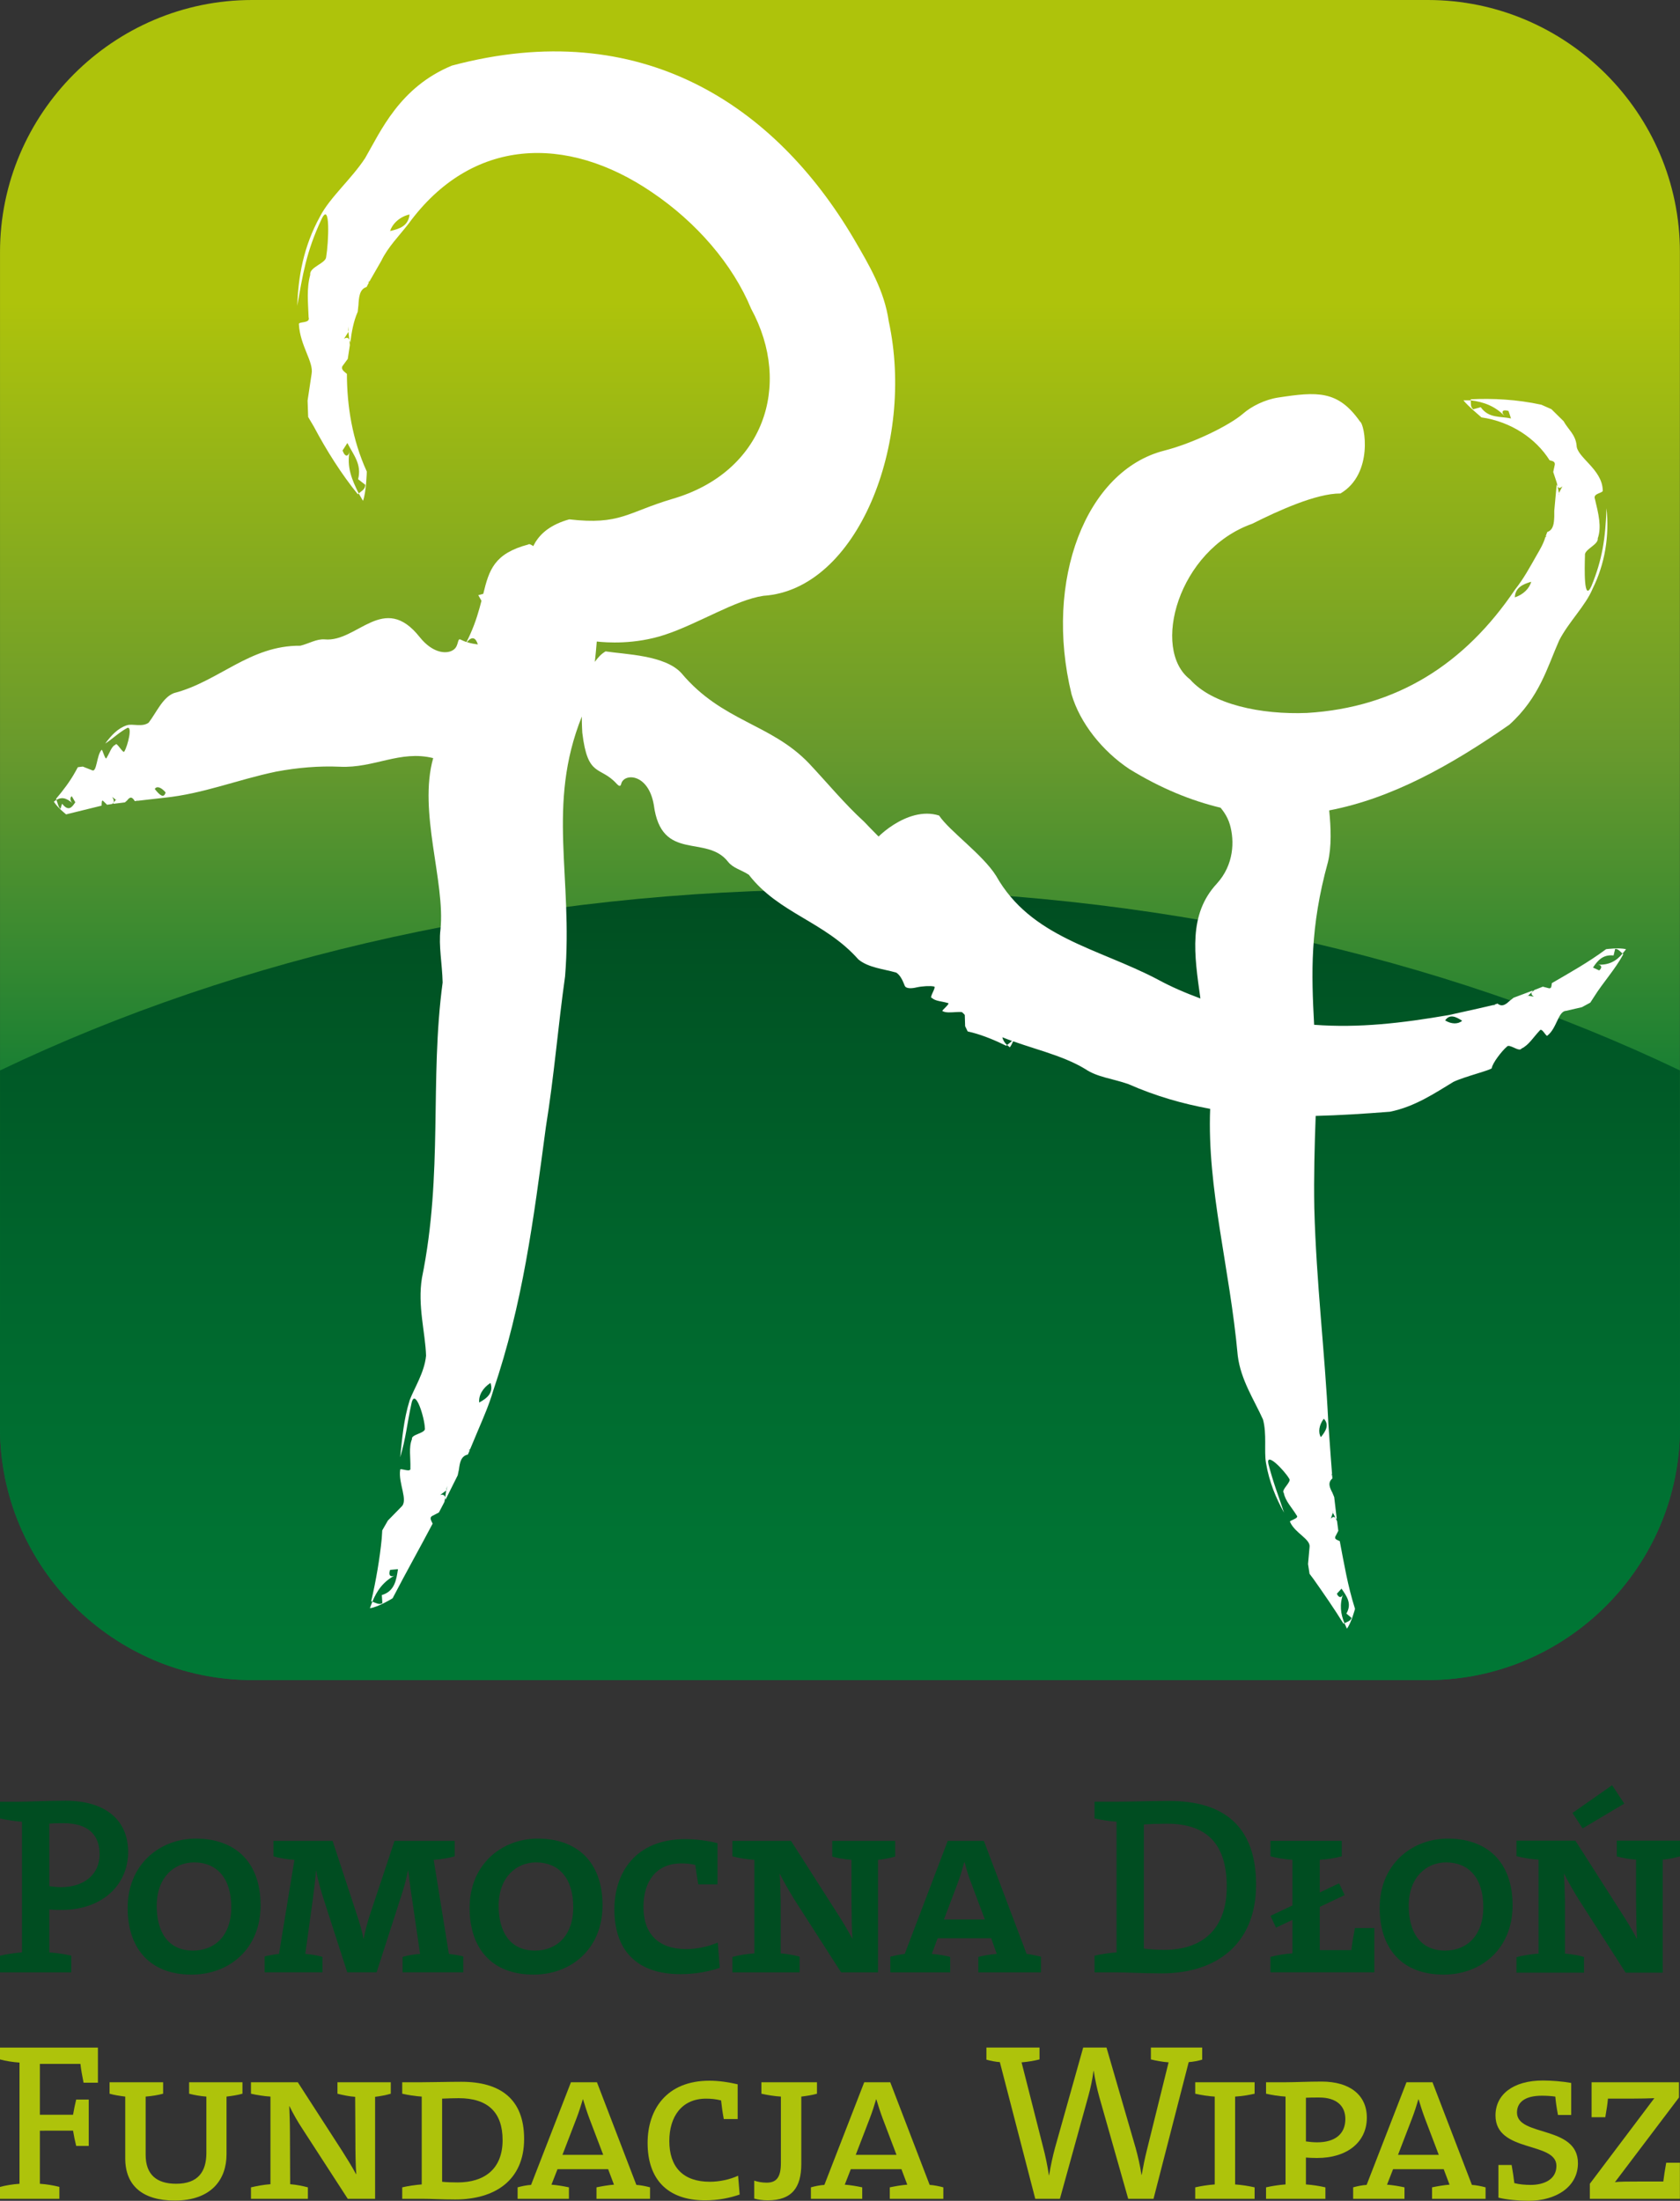
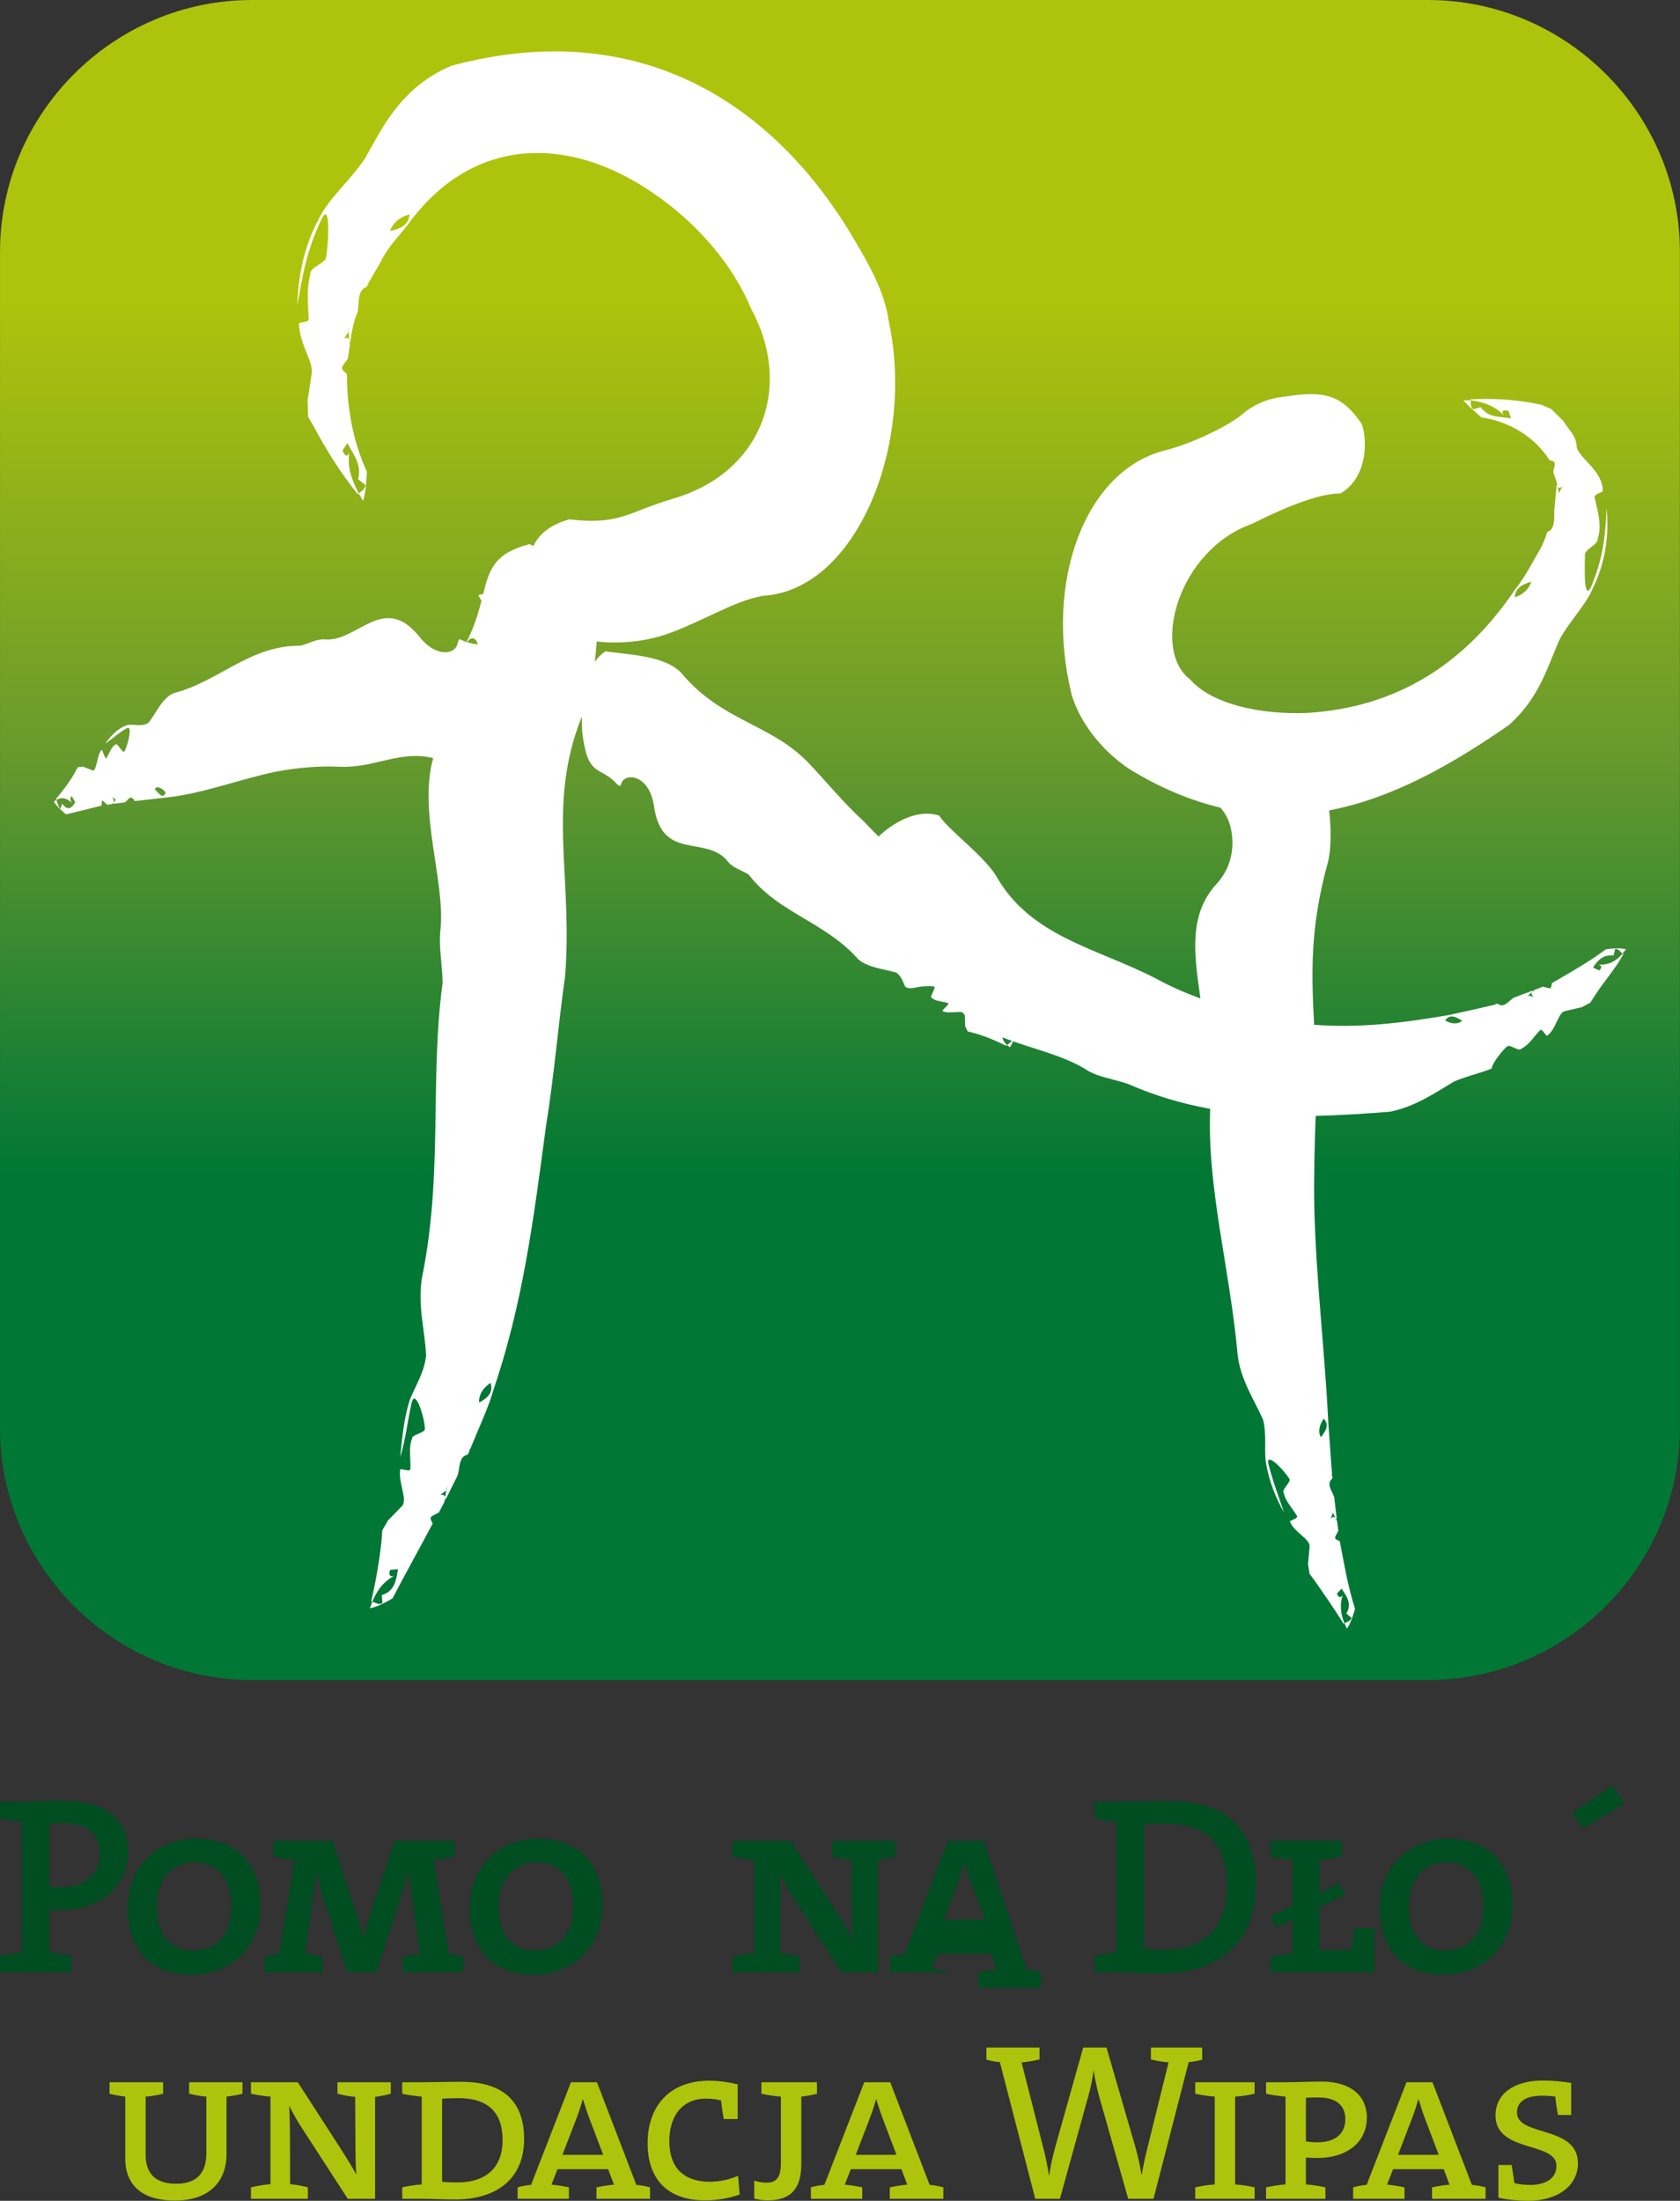
<svg xmlns="http://www.w3.org/2000/svg" xmlns:xlink="http://www.w3.org/1999/xlink" version="1.1" id="Layer_1" x="0px" y="0px" viewBox="0 0 116 151.947" style="enable-background:new 0 0 116 151.947;" xml:space="preserve" width="116" height="151.947">
  <rect x="0" y="0" width="116" height="151.947" fill="#333333" stroke="none" />
  <defs id="defs105" />
  <style type="text/css" id="style2">
	.st0{fill:#AEC30B;}
	
		.st1{clip-path:url(#SVGID_00000059308566403525772080000007801175246873093807_);fill:url(#SVGID_00000182494129917095303240000016797945639120199855_);}
	
		.st2{clip-path:url(#SVGID_00000169534601772001779470000009632882456447210122_);fill:url(#SVGID_00000093876590567182732990000014403056318173117339_);}
	.st3{fill:#FFFFFF;}
	.st4{fill:#004D21;}
</style>
-   <path class="st0" d="M5.77,143.793c-0.092-0.463-0.17-0.881-0.217-1.299h-2.8v3.512h2.291c0.062-0.371,0.139-0.726,0.216-1.05h0.867  v3.202H5.26c-0.077-0.31-0.154-0.681-0.216-1.053H2.753v3.666c0.465,0.031,0.944,0.109,1.347,0.217v0.82H0v-0.82  c0.403-0.109,0.881-0.186,1.346-0.217v-8.367c-0.465-0.032-0.944-0.109-1.346-0.217v-0.82h6.76v2.428H5.77z" id="path4" />
  <path class="st0" d="M15.641,144.752v3.993c0,1.715-1.037,3.185-3.574,3.185c-2.242,0-3.419-1.052-3.419-2.907v-4.271  c-0.372-0.047-0.773-0.107-1.082-0.2v-0.79h3.697v0.79c-0.341,0.093-0.788,0.169-1.206,0.2v4.023c0,1.376,0.773,1.995,2.104,1.995  c1.532,0,2.089-0.851,2.089-2.134v-3.884c-0.402-0.03-0.851-0.107-1.191-0.2v-0.79h3.682v0.79  C16.415,144.645,16.028,144.706,15.641,144.752" id="path6" />
  <path class="st0" d="M25.9,144.768v7.04h-1.889l-3.108-4.797c-0.34-0.51-0.665-1.082-0.913-1.592h-0.016  c0.016,0.526,0.046,1.067,0.046,1.932l0.015,3.45c0.433,0.032,0.883,0.124,1.224,0.217v0.79h-3.931v-0.79  c0.404-0.093,0.882-0.186,1.346-0.217v-6.049c-0.464-0.03-0.943-0.107-1.346-0.2v-0.79h3.234l3.047,4.719  c0.325,0.51,0.681,1.082,0.975,1.624H24.6c-0.047-0.542-0.061-1.392-0.061-2.598l-0.016-2.738c-0.417-0.03-0.866-0.123-1.222-0.216  v-0.79h3.682v0.79C26.673,144.645,26.287,144.722,25.9,144.768" id="path8" />
  <path class="st0" d="M31.439,151.854c-0.944,0-1.67-0.047-2.32-0.047h-1.347v-0.79c0.403-0.092,0.883-0.169,1.347-0.201v-6.064  c-0.464-0.03-0.943-0.107-1.347-0.2v-0.79h1.347c0.681,0,1.841-0.032,2.738-0.032c2.66,0,4.332,1.162,4.332,3.946  C36.189,150.539,34.161,151.854,31.439,151.854 M31.671,144.861c-0.356,0-0.789,0.016-1.144,0.032v5.739  c0.246,0.032,0.726,0.046,1.066,0.046c1.841,0,3.11-0.913,3.11-2.923C34.703,145.836,33.682,144.861,31.671,144.861z" id="path10" />
  <path class="st0" d="M41.186,151.807v-0.79c0.372-0.076,0.805-0.155,1.207-0.185l-0.402-1.068h-3.497l-0.417,1.068  c0.402,0.03,0.851,0.109,1.206,0.185v0.79h-3.543v-0.79c0.264-0.076,0.65-0.155,0.929-0.169l2.753-7.086h1.796l2.721,7.086  c0.279,0.015,0.666,0.093,0.945,0.169v0.79H41.186z M40.692,146.254c-0.17-0.451-0.324-0.946-0.435-1.315h-0.014  c-0.109,0.369-0.264,0.864-0.449,1.344l-0.959,2.492h2.816L40.692,146.254z" id="path12" />
  <path class="st0" d="M48.69,151.915c-2.645,0-3.974-1.499-3.974-3.959c0-2.306,1.299-4.301,4.268-4.301  c0.665,0,1.362,0.109,1.95,0.248v2.398h-0.959c-0.093-0.48-0.14-0.897-0.186-1.284c-0.357-0.093-0.697-0.123-1.038-0.123  c-1.685,0-2.536,1.251-2.536,2.923c0,1.794,0.943,2.815,2.8,2.815c0.649,0,1.392-0.155,1.949-0.418l0.108,1.3  C50.408,151.745,49.603,151.915,48.69,151.915" id="path14" />
  <path class="st0" d="M55.328,144.752v4.642c0,1.64-0.649,2.521-2.321,2.521c-0.371,0-0.633-0.045-0.928-0.123v-1.237  c0.232,0.077,0.526,0.139,0.85,0.139c0.665,0,0.99-0.34,0.99-1.362v-4.58c-0.462-0.03-0.943-0.107-1.345-0.2v-0.79h3.836v0.79  C56.102,144.645,55.699,144.706,55.328,144.752" id="path16" />
  <path class="st0" d="M61.438,151.807v-0.79c0.372-0.076,0.804-0.155,1.207-0.185l-0.403-1.068h-3.496l-0.417,1.068  c0.402,0.03,0.851,0.109,1.206,0.185v0.79h-3.544v-0.79c0.264-0.076,0.65-0.155,0.93-0.169l2.752-7.086h1.797l2.721,7.086  c0.279,0.015,0.666,0.093,0.944,0.169v0.79H61.438z M60.944,146.254c-0.17-0.451-0.324-0.946-0.435-1.315h-0.015  c-0.108,0.369-0.264,0.864-0.449,1.344l-0.959,2.492h2.816L60.944,146.254z" id="path18" />
  <path class="st0" d="M82.077,142.371l-2.429,9.437H77.9l-1.994-7.023c-0.17-0.604-0.294-1.223-0.388-1.809h-0.014  c-0.078,0.603-0.202,1.191-0.372,1.794l-1.948,7.039h-1.702l-2.445-9.437c-0.277-0.016-0.664-0.093-0.928-0.171v-0.835h3.667v0.82  c-0.371,0.093-0.821,0.169-1.239,0.202l1.47,5.786c0.186,0.695,0.31,1.328,0.418,2.009h0.016c0.107-0.665,0.246-1.314,0.416-1.932  l1.935-6.885h1.609l2.012,6.931c0.154,0.557,0.309,1.221,0.402,1.856h0.016c0.109-0.603,0.217-1.145,0.357-1.701l1.5-6.064  c-0.419-0.033-0.851-0.109-1.222-0.202v-0.82h3.542v0.835C82.758,142.278,82.371,142.354,82.077,142.371" id="path20" />
  <path class="st0" d="M82.527,151.808v-0.79c0.403-0.092,0.883-0.169,1.347-0.201v-6.064c-0.464-0.03-0.944-0.107-1.347-0.2v-0.79  h4.101v0.79c-0.403,0.093-0.883,0.17-1.346,0.2v6.064c0.463,0.032,0.943,0.109,1.346,0.201v0.79H82.527z" id="path22" />
  <path class="st0" d="M90.928,148.991c-0.294,0-0.557-0.015-0.757-0.031v1.856c0.462,0.032,0.943,0.109,1.345,0.202v0.79h-4.099  v-0.79c0.402-0.092,0.882-0.169,1.346-0.202v-6.064c-0.464-0.031-0.944-0.108-1.346-0.2v-0.79h1.346  c0.633,0,1.579-0.047,2.491-0.047c1.949,0,3.123,0.929,3.123,2.49C94.377,147.863,93.064,148.991,90.928,148.991 M91.084,144.815  c-0.389,0-0.651,0-0.913,0.016v3.016c0.2,0.03,0.524,0.062,0.772,0.062c1.237,0,1.95-0.572,1.95-1.61  C92.894,145.387,92.274,144.815,91.084,144.815z" id="path24" />
  <path class="st0" d="M98.88,151.807v-0.79c0.373-0.076,0.805-0.155,1.207-0.185l-0.403-1.068h-3.496l-0.418,1.068  c0.402,0.03,0.851,0.109,1.206,0.185v0.79h-3.544v-0.79c0.265-0.076,0.651-0.155,0.93-0.169l2.752-7.086h1.796l2.721,7.086  c0.279,0.015,0.666,0.093,0.944,0.169v0.79H98.88z M98.386,146.254c-0.17-0.451-0.324-0.946-0.435-1.315h-0.015  c-0.108,0.369-0.263,0.864-0.448,1.344l-0.959,2.492h2.816L98.386,146.254z" id="path26" />
  <path class="st0" d="M105.534,151.947c-0.649,0-1.5-0.077-2.072-0.218v-2.256h0.912c0.079,0.447,0.14,0.85,0.187,1.253  c0.354,0.091,0.742,0.123,1.128,0.123c0.866,0,1.778-0.34,1.778-1.315c0-1.701-4.207-0.882-4.207-3.481  c0-1.437,1.206-2.412,3.279-2.412c0.573,0,1.346,0.061,1.949,0.169v2.212h-0.913c-0.092-0.48-0.154-0.897-0.184-1.269  c-0.31-0.047-0.65-0.062-0.929-0.062c-1.16,0-1.718,0.449-1.718,1.162c0,1.686,4.209,0.866,4.209,3.495  C108.954,150.987,107.437,151.947,105.534,151.947" id="path28" />
-   <path class="st0" d="M109.774,151.808v-1.038l4.454-5.909c-0.372,0.015-0.959,0.032-1.655,0.032h-1.548  c-0.03,0.354-0.093,0.772-0.184,1.283h-0.945v-2.414h6.034v1.052l-4.425,5.849c0.263-0.048,0.976-0.048,1.732-0.048h1.61  c0.047-0.371,0.108-0.788,0.201-1.298h0.945v2.49H109.774z" id="path30" />
  <g id="g51">
    <defs id="defs33">
      <path id="SVGID_1_" d="M115.994,98.593V17.398C115.994,7.83,108.163,0,98.595,0H17.4C7.829,0,0.001,7.83,0.001,17.398v81.195    c0,9.568,7.828,17.399,17.399,17.399h81.194C108.163,115.992,115.994,108.161,115.994,98.593" />
    </defs>
    <clipPath id="SVGID_00000005989088297099980700000017920250623281926313_">
      <use xlink:href="#SVGID_1_" style="overflow:visible;" id="use35" />
    </clipPath>
    <linearGradient id="SVGID_00000126288998817873611470000011705926400539380922_" gradientUnits="userSpaceOnUse" x1="57.998" y1="115.992" x2="57.998" y2="0">
      <stop offset="0" style="stop-color:#007735" id="stop38" />
      <stop offset="0.3" style="stop-color:#007735" id="stop40" />
      <stop offset="0.55" style="stop-color:#67992D" id="stop42" />
      <stop offset="0.82" style="stop-color:#AEC30B" id="stop44" />
      <stop offset="1" style="stop-color:#AEC30B" id="stop46" />
    </linearGradient>
    <rect x="0.001" style="clip-path:url(#SVGID_00000005989088297099980700000017920250623281926313_);fill:url(#SVGID_00000126288998817873611470000011705926400539380922_);" width="115.992" height="115.992" clip-path="url(#SVGID_00000005989088297099980700000017920250623281926313_)" id="rect49" />
  </g>
  <g id="g72">
    <defs id="defs54">
-       <path id="SVGID_00000016045003452850145960000015025876272271136932_" d="M115.994,98.593V73.904    C99.55,66.038,79.565,61.408,57.998,61.408c-21.571,0-41.555,4.63-57.996,12.498v24.688c0,9.568,7.828,17.399,17.399,17.399    h81.194C108.163,115.992,115.994,108.161,115.994,98.593" />
-     </defs>
+       </defs>
    <clipPath id="SVGID_00000064354069783805254880000009829953991385134218_">
      <use xlink:href="#SVGID_00000016045003452850145960000015025876272271136932_" style="overflow:visible;" id="use56" />
    </clipPath>
    <linearGradient id="SVGID_00000114778779180285600440000011263220824196840873_" gradientUnits="userSpaceOnUse" x1="57.998" y1="115.992" x2="57.998" y2="61.408">
      <stop offset="0" style="stop-color:#007735" id="stop59" />
      <stop offset="0.183" style="stop-color:#007333" id="stop61" />
      <stop offset="0.514" style="stop-color:#00662D" id="stop63" />
      <stop offset="0.955" style="stop-color:#005022" id="stop65" />
      <stop offset="1" style="stop-color:#004D21" id="stop67" />
    </linearGradient>
    <rect x="0.001" y="61.408" style="clip-path:url(#SVGID_00000064354069783805254880000009829953991385134218_);fill:url(#SVGID_00000114778779180285600440000011263220824196840873_);" width="115.992" height="54.584" clip-path="url(#SVGID_00000064354069783805254880000009829953991385134218_)" id="rect70" />
  </g>
  <path class="st3" d="M69.472,72.201l0.062-0.051c-0.31-0.288-0.461-0.66-0.238-1.331c-0.066,0.267-0.29,0.391-0.448,0.247  l0.284-0.391c0.418,0.151,0.841,0.318,0.486,0.975c0,0,0.26,0.016,0.391,0.024c-0.044,0.168-0.288,0.321-0.476,0.476l0.195,0.16  c0.286-0.388,0.468-1.167,0.468-1.169c-0.618-0.857-1.139-1.7-1.609-2.559c-0.186,0.044-0.38,0.128-0.352-0.02l0.134-0.39  l-0.2-0.382l-0.142-0.082h-0.004c-0.128,0-0.221,0.107-0.304,0.234L67.8,67.59l-0.051-0.06c0.012,0.008,0.023,0.012,0.034,0.016  c0.002,0.016,0.012,0.026,0.017,0.044l0.18,0.097h0.003l0.046,0.021l0.106,0.007l-0.442-0.886l-0.172-0.124  c-0.244-0.102-0.492-0.193-0.244-0.593l-0.089-0.148l-0.044,0.078l0.024-0.108L66.777,65.3l-0.787-1.277  c-1.592-2.931-3.972-4.805-6.316-7.283c-1.36-1.242-2.549-2.69-3.822-4.044c-2.643-2.757-5.979-2.857-8.806-6.226  c-1.14-1.247-3.889-1.287-5.234-1.498c-0.302,0.178-0.539,0.437-0.739,0.724c0.049-0.465,0.096-0.936,0.133-1.404  c0.654,0.073,2.611,0.223,4.703-0.468c2.317-0.763,4.842-2.394,6.807-2.689c6.483-0.425,10.475-10.542,8.649-18.953  c-0.298-2.102-1.34-3.86-2.413-5.696C53.529,7.286,44.277,1.042,31.204,4.529c-3.616,1.494-4.925,4.547-5.991,6.385  c-0.947,1.451-2.436,2.71-3.124,4.047c-1.14,2.071-1.503,4.177-1.562,6.153c0.37-2.136,0.626-3.742,1.649-5.928  c0.656-1.45,0.511,1.594,0.345,2.556c-0.018,0.441-1.181,0.702-1.099,1.225c-0.261,0.942-0.15,1.91-0.114,2.933  c0.148,0.471-0.739,0.259-0.669,0.503c0.088,1.484,1.025,2.575,0.877,3.406l-0.278,1.85l0.04,1.131l0.394,0.666  c0.867,1.636,1.912,3.29,3.035,4.669l0.062-0.058c-0.447-0.897-0.87-1.828-0.61-3.007c-0.077,0.498-0.328,0.536-0.506,0.043  l0.332-0.519c0.409,0.811,1.012,1.462,0.741,2.501c0.004,0,0.334,0.264,0.499,0.388c0,0.31-0.264,0.427-0.457,0.593l0.295,0.513  c0.232-0.611,0.264-2.029,0.264-2.021c-1.007-2.206-1.37-4.536-1.374-6.745c-0.191-0.165-0.404-0.29-0.319-0.521l0.378-0.514  l0.146-0.955l-0.033-0.348l-0.004-0.008c-0.083-0.196-0.231-0.164-0.372-0.068l0.308-0.487c-0.012-0.129-0.012-0.256-0.011-0.386  c0.004,0.082,0.015,0.165,0.028,0.253l-0.017,0.133l0.052,0.439v0.012l0.004-0.002l0.012,0.114l0.064,0.168  c0.092-0.731,0.215-1.446,0.511-2.118l0.049-0.459c0.032-0.539,0.07-1.107,0.562-1.251l0.176-0.343l-0.112,0.034l0.146-0.094  l0.81-1.41c0.457-0.951,1.231-1.719,1.886-2.566c4.347-5.947,10.899-6.182,16.795-2.166c3.081,2.078,5.581,4.975,6.851,8.043  c2.882,5.296,0.867,11.318-5.465,13.14c-3.07,0.913-3.583,1.81-7.091,1.403c-1.234,0.344-1.942,0.926-2.339,1.583  c-0.022-0.058-0.026-0.076-0.026-0.04c0.011,0.018,0.014,0.024,0.026,0.04c-0.051,0.09-0.106,0.175-0.144,0.264  c-0.154-0.1-0.299-0.176-0.338-0.114c-2.369,0.625-2.713,1.756-3.118,3.409c-0.115,0.029-0.224,0.066-0.344,0.094l0.221,0.387  c-0.176,0.683-0.391,1.443-0.768,2.288c-0.08,0.182-0.17,0.37-0.27,0.562c-0.13-0.048-0.269-0.104-0.413-0.176  c-0.216-0.108-0.116,0.397-0.426,0.665c-0.423,0.369-1.444,0.349-2.386-0.829c-2.485-3.141-4.311,0.367-6.558,0.155  c-0.573-0.044-1.08,0.288-1.687,0.437c-3.491-0.032-5.637,2.476-8.722,3.269c-0.785,0.296-1.22,1.356-1.752,2.044  c-0.446,0.328-1.114,0.048-1.506,0.18c-0.635,0.21-1.081,0.706-1.494,1.263c0.538-0.344,0.897-0.73,1.507-1.071  c0.413-0.194,0.038,1.251-0.178,1.603c-0.066,0.24-0.554-0.699-0.611-0.455c-0.275,0.088-0.403,0.571-0.624,0.911  c-0.071,0.241-0.307-0.67-0.339-0.552c-0.344,0.324-0.327,1.579-0.653,1.407l-0.649-0.255l-0.341,0.043l-0.16,0.292  c-0.379,0.691-0.874,1.335-1.342,1.886l0.026,0.078c0.312-0.185,0.659-0.189,1.148,0.27c-0.2-0.16-0.248-0.42-0.091-0.523L5.2,55.39  c-0.225,0.335-0.462,0.675-0.91,0.1c0,0-0.082,0.235-0.116,0.356c-0.129-0.1-0.195-0.388-0.278-0.626l-0.178,0.13  c0.256,0.411,0.847,0.876,0.847,0.876l2.45-0.603c0.008-0.197,0-0.413,0.104-0.329l0.275,0.268l0.352-0.054l0.102-0.106v-0.008  c0.034-0.118-0.024-0.252-0.1-0.375l0.253,0.201l0.065-0.025C8.061,55.203,8.05,55.21,8.045,55.22c-0.018-0.002-0.03,0.007-0.043,0  l-0.12,0.14l-0.008,0.006h0.007l-0.032,0.036l-0.034,0.096l0.811-0.1l0.144-0.128c0.15-0.18,0.298-0.36,0.539,0.041l0.15-0.015  l-0.051-0.074l0.078,0.069l0.615-0.072l1.233-0.14c2.715-0.278,5.018-1.238,7.736-1.806c1.482-0.277,2.949-0.401,4.4-0.337  c2.368,0.112,4.154-1.163,6.441-0.595c-1.047,3.696,0.845,8.537,0.502,11.835c-0.134,1.139,0.116,2.315,0.15,3.657  c-0.909,6.77,0.046,13.149-1.428,20.392c-0.318,1.915,0.237,3.785,0.283,5.375c-0.11,1.159-0.814,2.23-1.133,3.077  c-0.424,1.37-0.517,2.658-0.656,3.935c0.402-1.31,0.476-2.337,0.799-3.791c0.254-0.964,0.882,1.03,0.908,1.782  c0.092,0.355-0.972,0.417-0.891,0.755c-0.237,0.58-0.084,1.271-0.108,2.006c0.068,0.357-0.743-0.056-0.707,0.117  c-0.14,0.931,0.578,2.116,0.082,2.548l-0.929,0.951l-0.389,0.677l-0.036,0.567c-0.134,1.377-0.398,2.918-0.727,4.327l0.078,0.029  c0.32-0.756,0.743-1.398,1.626-1.851c-0.348,0.216-0.547,0.047-0.399-0.343l0.543-0.048c-0.115,0.759-0.233,1.526-1.116,1.787  c0,0,0.026,0.375,0.04,0.559c-0.22,0.136-0.46-0.021-0.694-0.104l-0.168,0.451c0.554-0.059,1.57-0.682,1.57-0.687  c0.938-1.811,1.883-3.48,2.761-5.15c-0.096-0.213-0.229-0.396-0.049-0.52l0.483-0.252l0.381-0.729l0.051-0.299l-0.002-0.013  c-0.036-0.188-0.178-0.205-0.337-0.173l0.408-0.301c0.017-0.107,0.045-0.217,0.074-0.322c-0.014,0.081-0.026,0.168-0.038,0.255  c-0.016,0.024-0.023,0.052-0.036,0.067l-0.056,0.384l-0.003,0.003l-0.009,0.099l0.02,0.156l0.845-1.692l0.084-0.396  c0.062-0.472,0.13-0.931,0.62-1.039l0.134-0.315l-0.1,0.035l0.121-0.091l0.56-1.335c0.37-0.871,0.755-1.755,1.03-2.693  c2.047-6.015,2.769-11.705,3.64-18.222c0.571-3.521,0.839-6.953,1.324-10.388c0.561-6.899-1.292-11.823,1.157-17.944  c-0.003,0.599,0.033,1.051,0.033,1.119c0.374,3.135,1.213,2.254,2.366,3.517c0.179,0.191,0.272,0.212,0.322,0.008  c0.184-0.747,1.874-0.74,2.25,1.462c0.525,4,3.642,1.989,5.136,3.936c0.357,0.439,0.911,0.543,1.424,0.884  c2.082,2.685,5.229,3.211,7.565,5.845c0.687,0.573,1.74,0.656,2.619,0.911c0.152,0.101,0.264,0.248,0.354,0.407  c0.092,0.156,0.16,0.336,0.228,0.5c0.088,0.215,0.496,0.191,0.813,0.113c0.396-0.089,0.951-0.117,1.186-0.065  c0.257-0.02-0.372,0.815-0.119,0.791c0.223,0.228,0.688,0.228,1.09,0.352c0.241-0.002-0.484,0.559-0.364,0.555  c0.425,0.26,1.56-0.155,1.539,0.258l0.024,0.786l0.176,0.363l0.331,0.08C67.935,71.5,68.748,71.842,69.472,72.201 M24.051,22.435  c-0.004,0.007-0.005,0.014-0.005,0.02C24.047,22.449,24.047,22.443,24.051,22.435z M26.936,15.95  c0.166-0.528,0.696-0.999,1.341-1.143C28.199,15.598,27.595,15.801,26.936,15.95z M10.687,54.473  c0.133-0.221,0.425-0.133,0.747,0.234C11.314,55.172,10.996,54.866,10.687,54.473z M32.993,44.493  c-0.223-0.032-0.468-0.066-0.752-0.16C32.586,43.902,32.855,44.024,32.993,44.493z M33.088,96.831  c-0.048-0.488,0.241-1.005,0.779-1.352C34.099,96.159,33.621,96.547,33.088,96.831z M65.611,64.055  c0.48-0.037,0.37,0.414,0.172,0.894C65.516,64.885,65.442,64.55,65.611,64.055z" id="path74" />
  <path class="st3" d="M112.031,65.836c-0.413,0.507-0.959,0.836-1.798,0.755c0.336-0.004,0.435,0.194,0.19,0.409l-0.43-0.197  c0.332-0.511,0.701-0.913,1.421-0.836c0,0,0.072-0.3,0.106-0.447C111.715,65.49,111.868,65.693,112.031,65.836l0.244-0.298  c-0.458-0.129-1.377-0.006-1.377-0.006c-1.237,0.919-2.528,1.634-3.746,2.345c-0.029,0.184-0.013,0.376-0.194,0.356l-0.43-0.112  l-0.578,0.228l-0.172,0.147l-0.004,0.008c-0.068,0.132,0.016,0.227,0.133,0.304l-0.4-0.064l-0.101,0.057  c0.012-0.013,0.032-0.025,0.04-0.037c0.026-0.003,0.044-0.016,0.061-0.02l0.27-0.248l0.057-0.108l-1.322,0.496l-0.238,0.187  c-0.268,0.244-0.539,0.492-0.875,0.216l-0.234,0.084l0.074,0.049l-0.114-0.034l-1.041,0.24l-2.052,0.456  c-3.231,0.555-6.176,0.904-9.295,0.671c-0.19-3.557-0.295-6.709,0.957-11.245c0.252-1.049,0.206-2.366,0.083-3.557  c4.309-0.822,8.397-3.101,12.441-5.918c2.084-1.882,2.619-3.971,3.438-5.817c0.66-1.286,1.817-2.383,2.312-3.574  c0.853-1.719,1.163-3.648,0.955-5.555c-0.066,2.074-0.29,3.555-1.039,5.375c-0.539,1.19-0.471-1.231-0.446-2.121  c-0.064-0.412,0.947-0.732,0.883-1.171c0.278-0.787,0.051-1.702-0.196-2.721c-0.164-0.42,0.627-0.388,0.539-0.611  c-0.038-1.448-1.797-2.262-1.805-3.093c-0.077-0.751-0.594-1.106-0.894-1.662l-0.843-0.832l-0.693-0.307  c-1.679-0.368-3.378-0.452-4.882-0.376l0.006,0.071c0.849,0.104,1.689,0.386,2.361,1.115c-0.298-0.301-0.19-0.52,0.245-0.38  l0.171,0.516c-0.769-0.164-1.536,0-2.088-0.776c0-0.003-0.35,0.095-0.52,0.144c-0.208-0.168-0.153-0.395-0.17-0.619h-0.508  c0.312,0.4,1.249,1.167,1.243,1.177c2.062,0.297,3.77,1.468,4.71,2.963c0.179,0.048,0.376,0.068,0.359,0.294l-0.11,0.513  l0.242,0.732l0.064,0.272l0.004,0.008c0.082,0.14,0.204,0.09,0.323-0.021l-0.238,0.464l0.002,0.147  c-0.006-0.024-0.006-0.044-0.014-0.07c0.008-0.026,0.007-0.054,0.012-0.078l-0.07-0.352l-0.003-0.012v0.002l-0.016-0.09  l-0.069-0.123l-0.165,1.806v0.383c-0.019,0.448-0.043,0.925-0.483,1.075l-0.114,0.306l0.083-0.036l-0.104,0.093  c-0.126,0.438-0.367,0.847-0.604,1.253c-0.456,0.801-0.889,1.608-1.487,2.36c-3.466,5.135-8.155,8.144-14.369,8.518  c-3.165,0.126-6.548-0.582-8.069-2.315c-2.705-2.063-0.833-8.937,4.292-10.747c1.748-0.879,4.405-2.098,6.094-2.091  c2.292-1.354,1.69-4.765,1.347-4.966c-1.517-2.166-2.943-2.07-5.653-1.656c-0.906,0.14-1.834,0.597-2.427,1.116  c-0.915,0.791-3.396,2.029-5.457,2.553c-5.368,1.383-8.308,8.917-6.379,16.82c0.585,1.999,2.138,3.924,3.984,5.155  c2.172,1.336,4.268,2.186,6.304,2.674c0.09,0.115,0.474,0.551,0.653,1.198c0.308,1.095,0.284,2.737-0.915,4.049  c-1.968,2.125-1.561,4.877-1.129,7.924c-1.03-0.383-2.027-0.807-2.972-1.325c-4.1-2.152-8.729-2.881-11.133-7.139  c-0.929-1.482-3.213-3.084-3.94-4.167c-2.218-0.706-4.609,1.722-4.632,2.025c-1.384,2.846,0.439,3.257,1.893,6.666  c-1.011-2.334,2.292-0.168,3.067,2.499c1.074,4.583,6.501,4.322,9.763,6.311c0.837,0.569,1.88,0.656,2.975,1.039  c1.895,0.835,3.756,1.363,5.652,1.71c-0.218,5.518,1.353,10.943,1.905,17.041c0.208,1.678,1.137,3.056,1.742,4.405  c0.276,1.007,0.064,2.171,0.209,3.01c0.226,1.318,0.683,2.409,1.245,3.424c-0.389-1.185-0.735-2.03-1.079-3.365  c-0.194-0.895,1.107,0.461,1.427,1.007c0.216,0.224-0.583,0.78-0.363,1.003c0.104,0.553,0.552,0.996,0.885,1.544  c0.219,0.218-0.561,0.346-0.452,0.456c0.338,0.777,1.441,1.184,1.343,1.744l-0.104,1.159l0.104,0.674l0.291,0.388  c0.674,0.953,1.429,2.046,2.054,3.057l0.066-0.035c-0.254-0.623-0.363-1.279-0.076-2.068c-0.09,0.334-0.312,0.353-0.448,0.034  l0.32-0.352c0.353,0.52,0.743,1.023,0.337,1.723c0,0,0.24,0.195,0.353,0.296c-0.054,0.21-0.294,0.273-0.487,0.367L93,112.442  c0.304-0.386,0.561-1.364,0.561-1.364c-0.507-1.598-0.763-3.16-1.053-4.675c-0.169-0.083-0.369-0.123-0.312-0.304l0.212-0.411  l-0.088-0.671l-0.108-0.218l-0.002-0.007c-0.114-0.104-0.224-0.047-0.322,0.057l0.143-0.404l-0.028-0.129  c0.006,0.025,0.02,0.04,0.026,0.062c0,0.024,0.01,0.049,0.002,0.067l0.144,0.277v0.007v-0.006l0.036,0.077l0.092,0.09l-0.179-1.527  L92,103.063c-0.18-0.344-0.348-0.692-0.003-0.988l-0.021-0.273l-0.064,0.065l0.062-0.113l-0.089-1.164l-0.165-2.307  c-0.245-5.04-0.829-9.633-0.971-14.881c-0.038-2.158,0.017-4.249,0.096-6.358c1.623-0.04,3.313-0.147,5.125-0.288  c1.734-0.348,3.133-1.307,4.393-2.066c0.796-0.376,2.636-0.819,2.644-0.951c0.034-0.335,0.703-1.192,1.035-1.471  c0.17-0.244,0.849,0.395,1.015,0.125c0.502-0.236,0.815-0.781,1.25-1.235c0.153-0.265,0.463,0.474,0.541,0.338  c0.656-0.511,0.737-1.688,1.289-1.707l1.088-0.251l0.582-0.316l0.265-0.41c0.62-0.989,1.443-1.874,2.014-2.931L112.031,65.836z   M105.724,40.165c-0.114,0.46-0.558,0.895-1.129,1.078C104.622,40.569,105.149,40.337,105.724,40.165z M91.405,97.95  c0.403,0.422,0.129,0.866-0.202,1.272C91.001,98.884,91.076,98.39,91.405,97.95z M99.784,70.451c0.315-0.46,0.745-0.259,1.175,0.025  C100.683,70.719,100.215,70.719,99.784,70.451z" id="path76" />
  <path class="st4" d="M4.276,131.862c2.758,0,4.572-1.71,4.572-3.995c0-2.182-1.536-3.542-4.328-3.542  c-1.187,0-2.634,0.069-3.194,0.069H0v1.152c0.453,0.104,0.995,0.192,1.518,0.227v9.023c-0.523,0.035-1.064,0.122-1.518,0.228v1.151  h4.921v-1.151c-0.453-0.106-0.993-0.192-1.518-0.228v-2.967C3.699,131.862,4.014,131.862,4.276,131.862 M3.403,125.911  c0.314-0.035,0.611-0.035,0.977-0.035c1.71,0,2.496,0.804,2.496,2.147c0,1.38-1.047,2.252-2.636,2.27  c-0.279,0-0.558-0.035-0.837-0.071V125.911z" id="path78" />
  <path class="st4" d="M13.525,126.941c-2.513,0-4.712,1.798-4.712,4.782c0,2.723,1.466,4.607,4.415,4.607  c2.601,0,4.765-1.778,4.765-4.78C17.992,128.477,16.16,126.941,13.525,126.941 M13.332,134.672c-1.78,0-2.512-1.36-2.512-3.089  c0-1.954,1.203-3,2.583-3c1.552,0,2.565,1.064,2.565,3.088C15.968,133.696,14.781,134.672,13.332,134.672z" id="path80" />
  <path class="st4" d="M29.946,128.407c0.506-0.034,1.03-0.121,1.449-0.243v-1.064h-4.154l-1.693,5.078  c-0.191,0.593-0.314,1.048-0.436,1.675h-0.018c-0.086-0.54-0.279-1.135-0.47-1.71l-1.657-5.043H18.88v1.064  c0.403,0.122,0.925,0.209,1.449,0.243l-1.064,6.493c-0.314,0.035-0.715,0.106-0.995,0.173v1.1h3.997v-1.065  c-0.349-0.103-0.767-0.174-1.187-0.209l0.507-3.683c0.104-0.768,0.192-1.466,0.227-2.059h0.017c0.105,0.61,0.331,1.397,0.541,2.041  l1.606,4.974h2.025l1.728-5.358c0.191-0.593,0.349-1.168,0.436-1.675h0.018c0.069,0.507,0.139,1.169,0.278,2.042l0.542,3.718  c-0.437,0.035-0.873,0.106-1.205,0.209v1.065h4.188v-1.1c-0.279-0.068-0.68-0.138-0.994-0.173L29.946,128.407z" id="path82" />
  <path class="st4" d="M37.135,126.941c-2.513,0-4.711,1.798-4.711,4.782c0,2.723,1.466,4.607,4.414,4.607  c2.601,0,4.765-1.778,4.765-4.78C41.603,128.477,39.77,126.941,37.135,126.941 M36.944,134.672c-1.781,0-2.514-1.36-2.514-3.089  c0-1.954,1.205-3,2.584-3c1.552,0,2.566,1.064,2.566,3.088C39.579,133.696,38.392,134.672,36.944,134.672z" id="path84" />
-   <path class="st4" d="M47.396,134.569c-1.972,0-2.968-1.082-2.968-2.916c0-1.763,0.891-3.001,2.601-3.001  c0.331,0,0.646,0.017,0.977,0.105c0.052,0.402,0.123,0.838,0.21,1.343h1.326v-2.844c-0.662-0.173-1.483-0.279-2.233-0.279  c-3.404,0-4.887,2.288-4.887,4.853c0,2.757,1.483,4.468,4.554,4.468c1.048,0,1.955-0.176,2.723-0.438l-0.139-1.744  C48.931,134.392,48.111,134.569,47.396,134.569" id="path86" />
  <path class="st4" d="M61.81,127.099h-4.347v1.082c0.368,0.104,0.855,0.192,1.328,0.226v2.828c0.017,1.17,0.017,2.043,0.07,2.6  h-0.018c-0.314-0.593-0.698-1.221-1.047-1.763l-3.176-4.972h-4.05v1.064c0.454,0.121,0.995,0.21,1.518,0.243v6.457  c-0.524,0.035-1.064,0.124-1.518,0.245v1.065h4.642v-1.082c-0.366-0.104-0.855-0.192-1.309-0.228v-3.559  c-0.017-0.838-0.034-1.397-0.07-1.92h0.017c0.279,0.558,0.646,1.186,0.978,1.728l3.247,5.061h2.548v-7.767  c0.419-0.033,0.855-0.139,1.187-0.226V127.099z" id="path88" />
-   <path class="st4" d="M67.935,127.099h-2.497l-2.967,7.8c-0.313,0.035-0.716,0.124-0.995,0.193v1.082h4.136v-1.064  c-0.385-0.104-0.837-0.174-1.273-0.21l0.402-1.082h3.698l0.385,1.082c-0.418,0.035-0.907,0.106-1.274,0.21v1.064h4.328v-1.082  c-0.295-0.069-0.696-0.157-0.994-0.193L67.935,127.099z M65.177,132.526l0.943-2.495c0.192-0.507,0.348-1.047,0.454-1.448h0.035  c0.105,0.401,0.261,0.959,0.453,1.431l0.942,2.512H65.177z" id="path90" />
+   <path class="st4" d="M67.935,127.099h-2.497l-2.967,7.8c-0.313,0.035-0.716,0.124-0.995,0.193v1.082h4.136c-0.385-0.104-0.837-0.174-1.273-0.21l0.402-1.082h3.698l0.385,1.082c-0.418,0.035-0.907,0.106-1.274,0.21v1.064h4.328v-1.082  c-0.295-0.069-0.696-0.157-0.994-0.193L67.935,127.099z M65.177,132.526l0.943-2.495c0.192-0.507,0.348-1.047,0.454-1.448h0.035  c0.105,0.401,0.261,0.959,0.453,1.431l0.942,2.512H65.177z" id="path90" />
  <path class="st4" d="M80.744,124.341c-1.379,0-2.758,0.052-3.701,0.052h-1.467v1.152c0.454,0.104,0.995,0.192,1.519,0.227v9.024  c-0.524,0.035-1.065,0.121-1.519,0.227v1.151h1.519c0.594,0,1.902,0.071,3.107,0.071c3.857,0,6.527-2.078,6.527-6.125  C86.73,126.035,84.442,124.341,80.744,124.341 M80.394,134.621c-0.454,0-1.029-0.035-1.413-0.088v-8.569  c0.418-0.035,1.029-0.053,1.605-0.053c2.881,0,4.119,1.554,4.119,4.347C84.705,133.277,82.925,134.621,80.394,134.621z" id="path92" />
  <path class="st4" d="M93.307,134.637h-2.181v-2.982l1.72-0.817l-0.386-0.812l-1.333,0.633v-2.254  c0.524-0.033,1.065-0.122,1.517-0.243v-1.065h-4.921v1.065c0.453,0.121,0.995,0.21,1.518,0.243v3.148l-1.518,0.721l0.385,0.812  l1.133-0.537v2.313c-0.523,0.035-1.064,0.123-1.518,0.245v1.064h7.172v-3.054h-1.343C93.447,133.661,93.359,134.201,93.307,134.637" id="path94" />
  <path class="st4" d="M99.973,126.941c-2.513,0-4.711,1.798-4.711,4.782c0,2.723,1.466,4.607,4.415,4.607  c2.6,0,4.764-1.778,4.764-4.78C104.441,128.477,102.608,126.941,99.973,126.941 M99.782,134.672c-1.781,0-2.513-1.36-2.513-3.089  c0-1.954,1.204-3,2.583-3c1.552,0,2.566,1.064,2.566,3.088C102.417,133.696,101.23,134.672,99.782,134.672z" id="path96" />
-   <path class="st4" d="M111.635,127.08v1.087c0.368,0.106,0.859,0.193,1.332,0.228v2.839c0.017,1.175,0.017,2.051,0.069,2.612h-0.017  c-0.315-0.595-0.701-1.226-1.052-1.77l-3.191-4.996h-4.067v1.071c0.456,0.121,0.999,0.209,1.525,0.244v6.485  c-0.525,0.037-1.069,0.124-1.525,0.246v1.07h4.663v-1.087c-0.368-0.106-0.859-0.192-1.314-0.229v-3.576  c-0.018-0.841-0.036-1.402-0.07-1.927h0.017c0.281,0.56,0.648,1.192,0.982,1.736l3.261,5.083h2.56v-7.801  c0.421-0.035,0.859-0.14,1.191-0.228v-1.087H111.635z" id="path98" />
  <polygon class="st4" points="109.275,126.234 108.577,125.17 111.313,123.253 112.151,124.525 " id="polygon100" />
</svg>